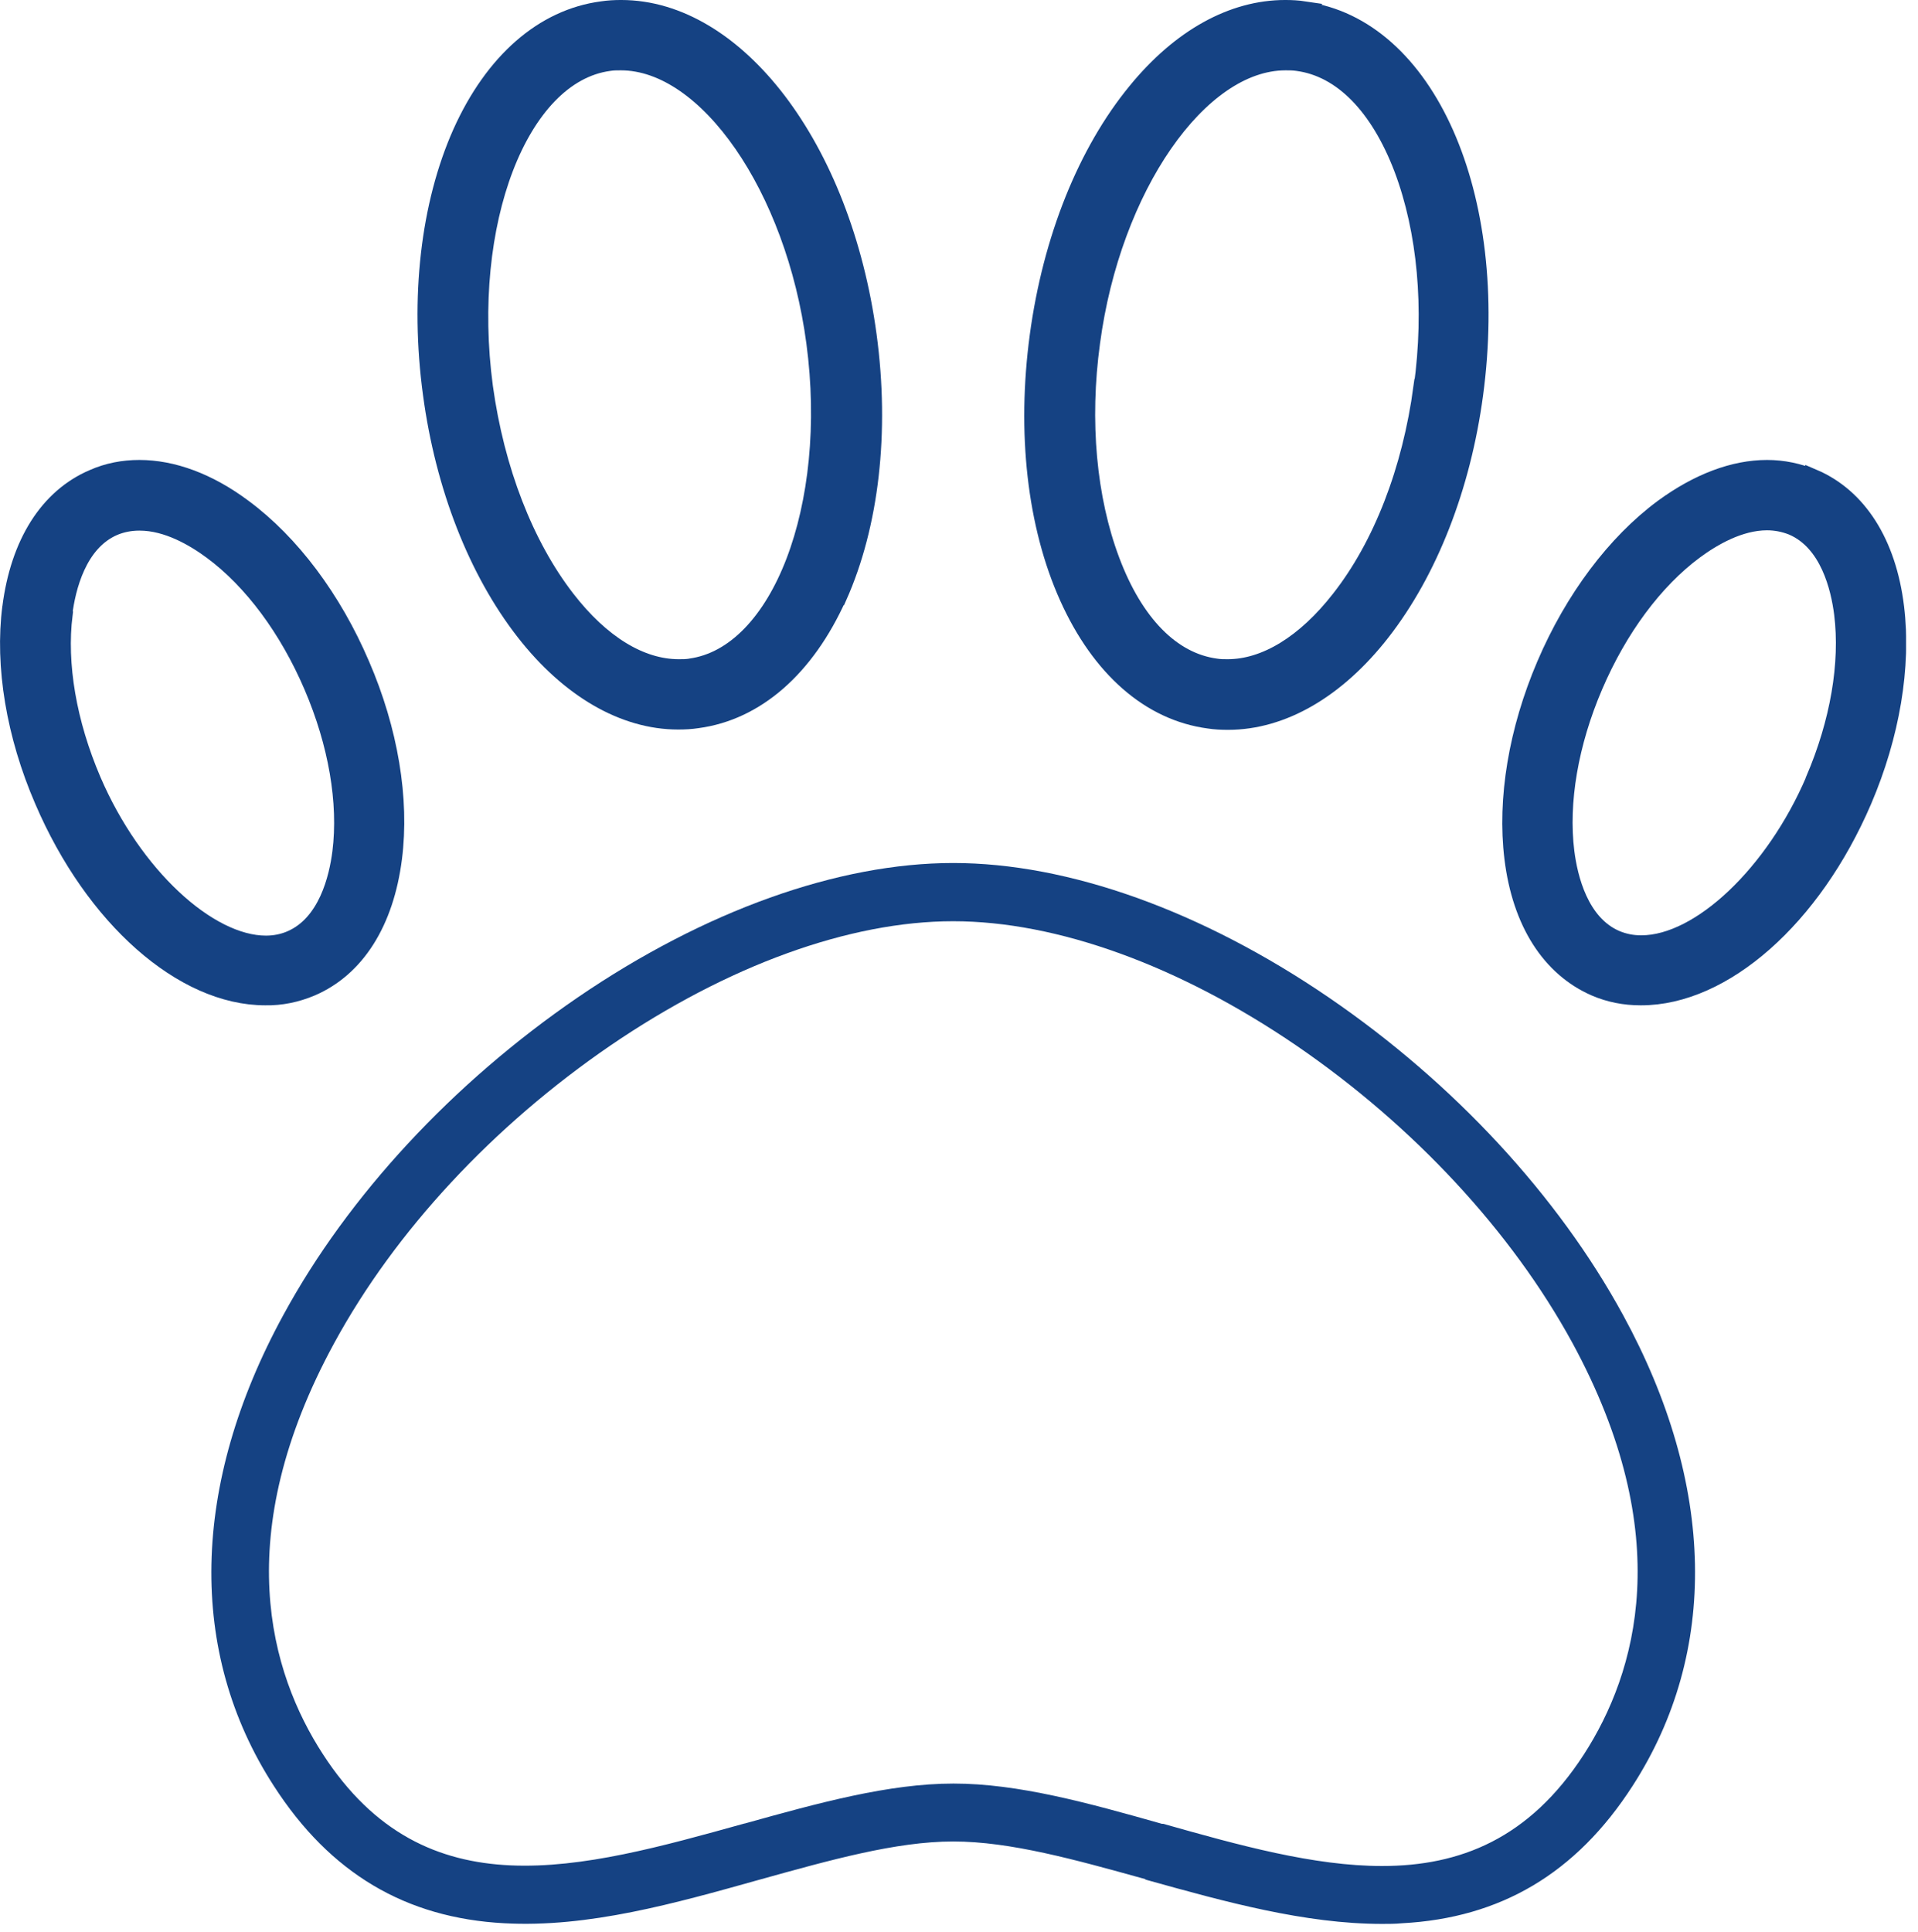
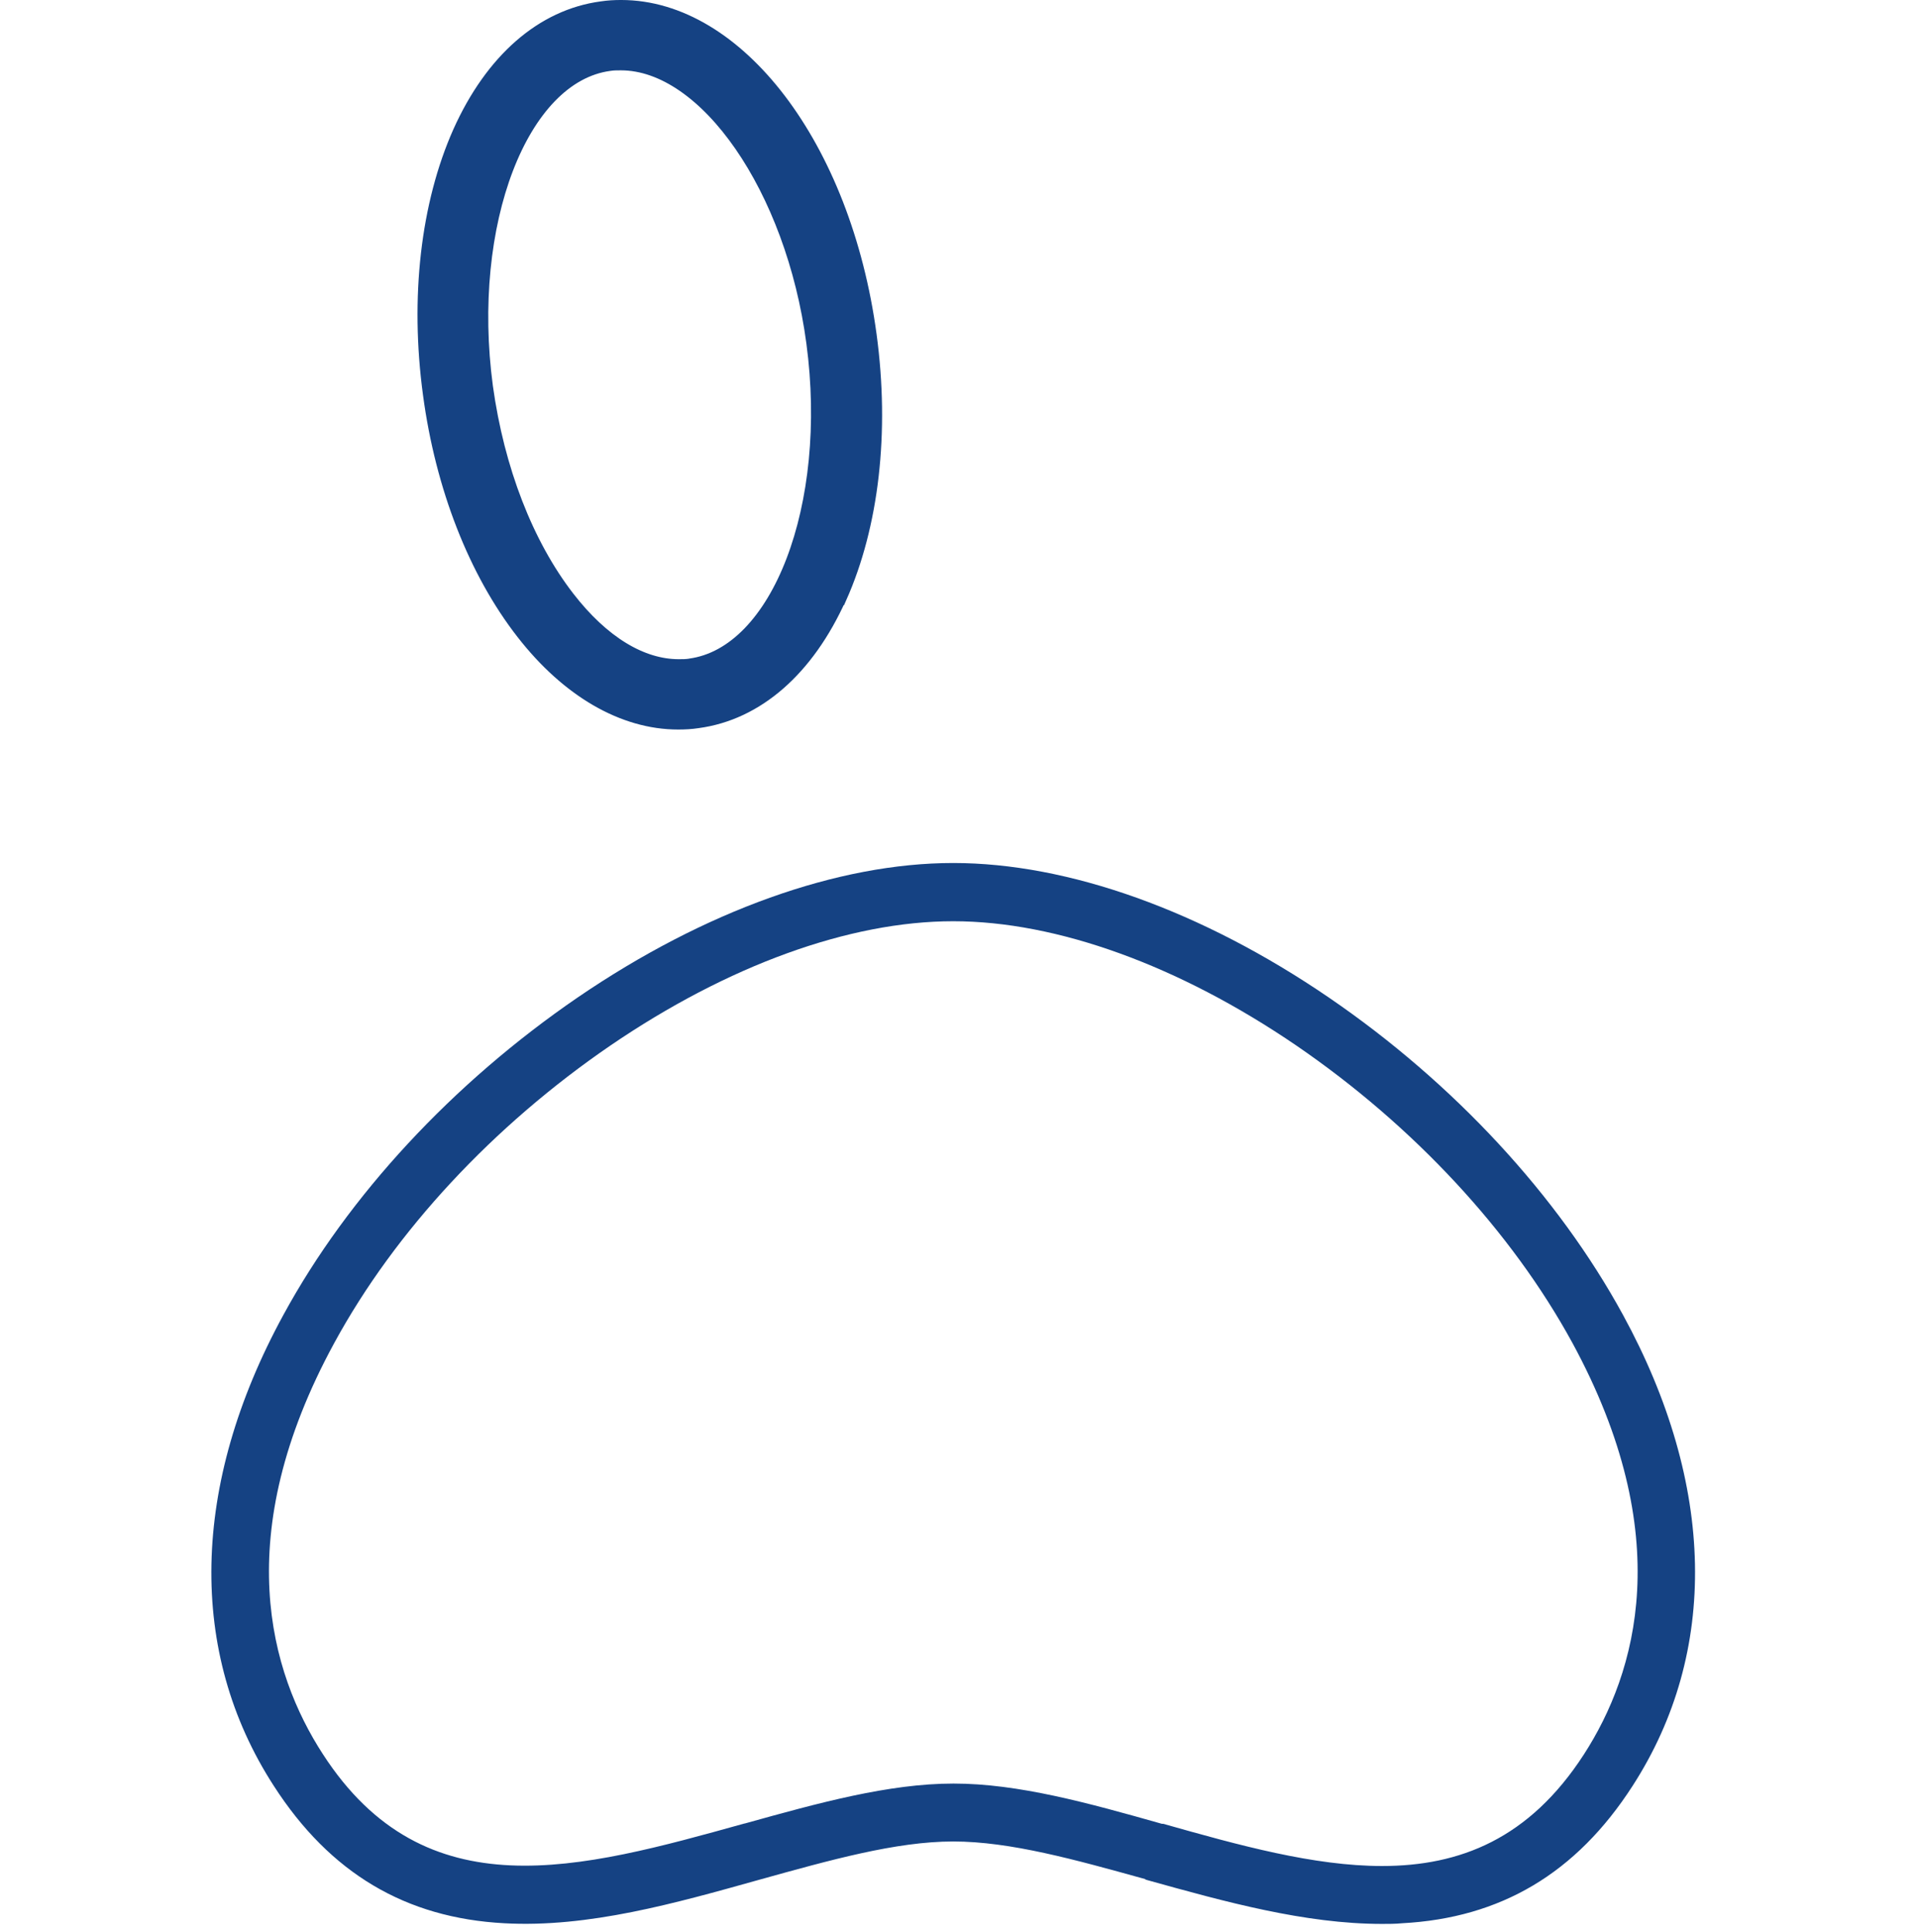
<svg xmlns="http://www.w3.org/2000/svg" width="138" height="139" viewBox="0 0 138 139" fill="none">
  <g clip-path="url(#clip0_296_4676)">
-     <path d="M0.753 43.682C0.212 47.919 1.036 52.885 3.083 57.615C6.708 66.064 13.133 71.737 19.088 71.737C20.217 71.76 21.347 71.525 22.406 71.078C25.654 69.689 27.749 66.37 28.337 61.734C28.878 57.498 28.055 52.532 26.007 47.801C23.983 43.07 20.97 39.046 17.534 36.504C15.016 34.621 12.427 33.679 10.026 33.679C8.873 33.679 7.743 33.891 6.684 34.362C3.436 35.751 1.342 39.069 0.753 43.706V43.682ZM4.613 44.176C4.849 42.317 5.625 39.046 8.214 37.939C8.779 37.704 9.391 37.586 10.003 37.586H10.05C12.027 37.586 13.957 38.716 15.228 39.657C18.123 41.799 20.688 45.259 22.453 49.378C24.218 53.496 24.948 57.733 24.501 61.31C24.265 63.169 23.489 66.441 20.9 67.547C20.358 67.782 19.747 67.9 19.135 67.9C15.016 67.9 9.626 62.981 6.684 56.132C4.919 52.014 4.19 47.777 4.637 44.2L4.613 44.176Z" fill="#154283" stroke="#154283" stroke-width="1.177" stroke-miterlimit="10" />
    <path d="M60.345 42.952C62.652 37.775 63.428 31.09 62.487 24.124C60.651 10.544 52.978 0.588 44.694 0.588C44.223 0.588 43.776 0.612 43.305 0.683C39.069 1.247 35.468 4.401 33.162 9.532C30.855 14.71 30.078 21.417 31.02 28.36C31.914 35.021 34.291 41.093 37.704 45.471C40.928 49.613 44.882 51.896 48.789 51.896C49.26 51.896 49.731 51.872 50.178 51.802C54.414 51.237 58.015 48.083 60.322 42.952H60.345ZM49.684 47.965C49.401 48.013 49.119 48.013 48.836 48.013C46.106 48.013 43.282 46.294 40.787 43.07C37.798 39.21 35.703 33.797 34.88 27.843C33.303 16.075 37.398 5.39 43.823 4.519C44.106 4.472 44.388 4.472 44.67 4.472C50.86 4.472 57.121 13.509 58.603 24.642C60.18 36.41 56.109 47.095 49.66 47.965H49.684Z" fill="#154283" stroke="#154283" stroke-width="1.177" stroke-miterlimit="10" />
-     <path d="M130.481 34.362C129.422 33.915 128.292 33.679 127.139 33.679C124.738 33.679 122.173 34.645 119.631 36.504C116.195 39.046 113.182 43.07 111.158 47.801C109.134 52.532 108.31 57.474 108.828 61.734C109.393 66.37 111.511 69.665 114.759 71.078C115.795 71.525 116.901 71.737 118.031 71.737H118.078C124.032 71.737 130.457 66.064 134.082 57.615C136.106 52.885 136.93 47.942 136.412 43.682C135.847 39.046 133.729 35.727 130.481 34.339V34.362ZM130.504 56.109C127.633 62.816 122.29 67.877 118.101 67.877H118.054C117.442 67.877 116.854 67.759 116.289 67.524C113.7 66.417 112.923 63.146 112.688 61.287C112.241 57.709 112.97 53.473 114.736 49.354C116.501 45.236 119.066 41.776 121.961 39.634C123.232 38.693 125.162 37.563 127.139 37.563C127.751 37.563 128.363 37.681 128.951 37.916C131.54 39.022 132.317 42.294 132.552 44.153C132.999 47.73 132.27 51.967 130.504 56.085V56.109Z" fill="#154283" stroke="#154283" stroke-width="1.177" stroke-miterlimit="10" />
-     <path d="M93.86 0.683C93.389 0.612 92.942 0.588 92.471 0.588C88.682 0.588 84.916 2.66 81.739 6.543C78.138 10.921 75.62 17.181 74.678 24.148C73.737 31.114 74.49 37.798 76.82 42.976C79.126 48.107 82.727 51.26 86.964 51.825C87.411 51.896 87.882 51.919 88.352 51.919C92.283 51.919 96.213 49.636 99.438 45.494C102.85 41.117 105.227 35.044 106.122 28.384C108.052 14.051 102.662 1.883 93.836 0.706L93.86 0.683ZM102.285 27.843C101.485 33.821 99.391 39.234 96.378 43.07C93.883 46.271 91.035 48.013 88.329 48.013C88.046 48.013 87.764 48.013 87.482 47.965C84.328 47.542 81.668 44.835 79.974 40.316C78.303 35.868 77.785 30.314 78.562 24.642C80.044 13.509 86.305 4.472 92.495 4.472C92.754 4.472 93.059 4.472 93.365 4.519C96.519 4.942 99.179 7.649 100.897 12.168C102.568 16.616 103.086 22.171 102.309 27.843H102.285Z" fill="#154283" stroke="#154283" stroke-width="1.177" stroke-miterlimit="10" />
    <path d="M82.398 135.211L82.539 135.258C88.117 136.812 93.883 138.412 99.438 138.412C99.932 138.412 100.403 138.412 100.873 138.365C107.981 137.989 113.418 134.764 117.466 128.48C123.679 118.854 123.444 106.828 116.783 94.613C112.1 86.022 104.592 77.902 95.602 71.76C86.47 65.523 76.867 62.087 68.583 62.087C60.298 62.087 50.696 65.523 41.564 71.76C32.597 77.902 25.066 85.999 20.382 94.613C13.721 106.828 13.486 118.878 19.699 128.48C23.747 134.764 29.184 137.989 36.292 138.365C42.341 138.695 48.578 136.929 54.626 135.235C59.71 133.823 64.464 132.481 68.583 132.481C72.701 132.481 77.385 133.799 82.398 135.188V135.211ZM53.567 131.187C41.729 134.482 30.596 137.588 23.23 126.197C19.441 120.36 16.499 110.476 24.053 96.613C28.431 88.564 35.492 80.986 43.917 75.219C52.367 69.453 61.122 66.276 68.583 66.276C76.043 66.276 84.822 69.453 93.272 75.219C101.697 80.986 108.758 88.588 113.135 96.613C120.667 110.476 117.748 120.36 113.959 126.221C110.029 132.293 105.039 134.246 99.438 134.246C94.542 134.246 89.176 132.764 83.692 131.21H83.598C78.279 129.704 73.266 128.315 68.606 128.315C63.946 128.315 58.91 129.704 53.591 131.187H53.567Z" fill="#154283" />
  </g>
  <defs>
    <clipPath id="clip0_296_4676">
      <rect width="137.142" height="138.413" fill="white" />
    </clipPath>
  </defs>
</svg>